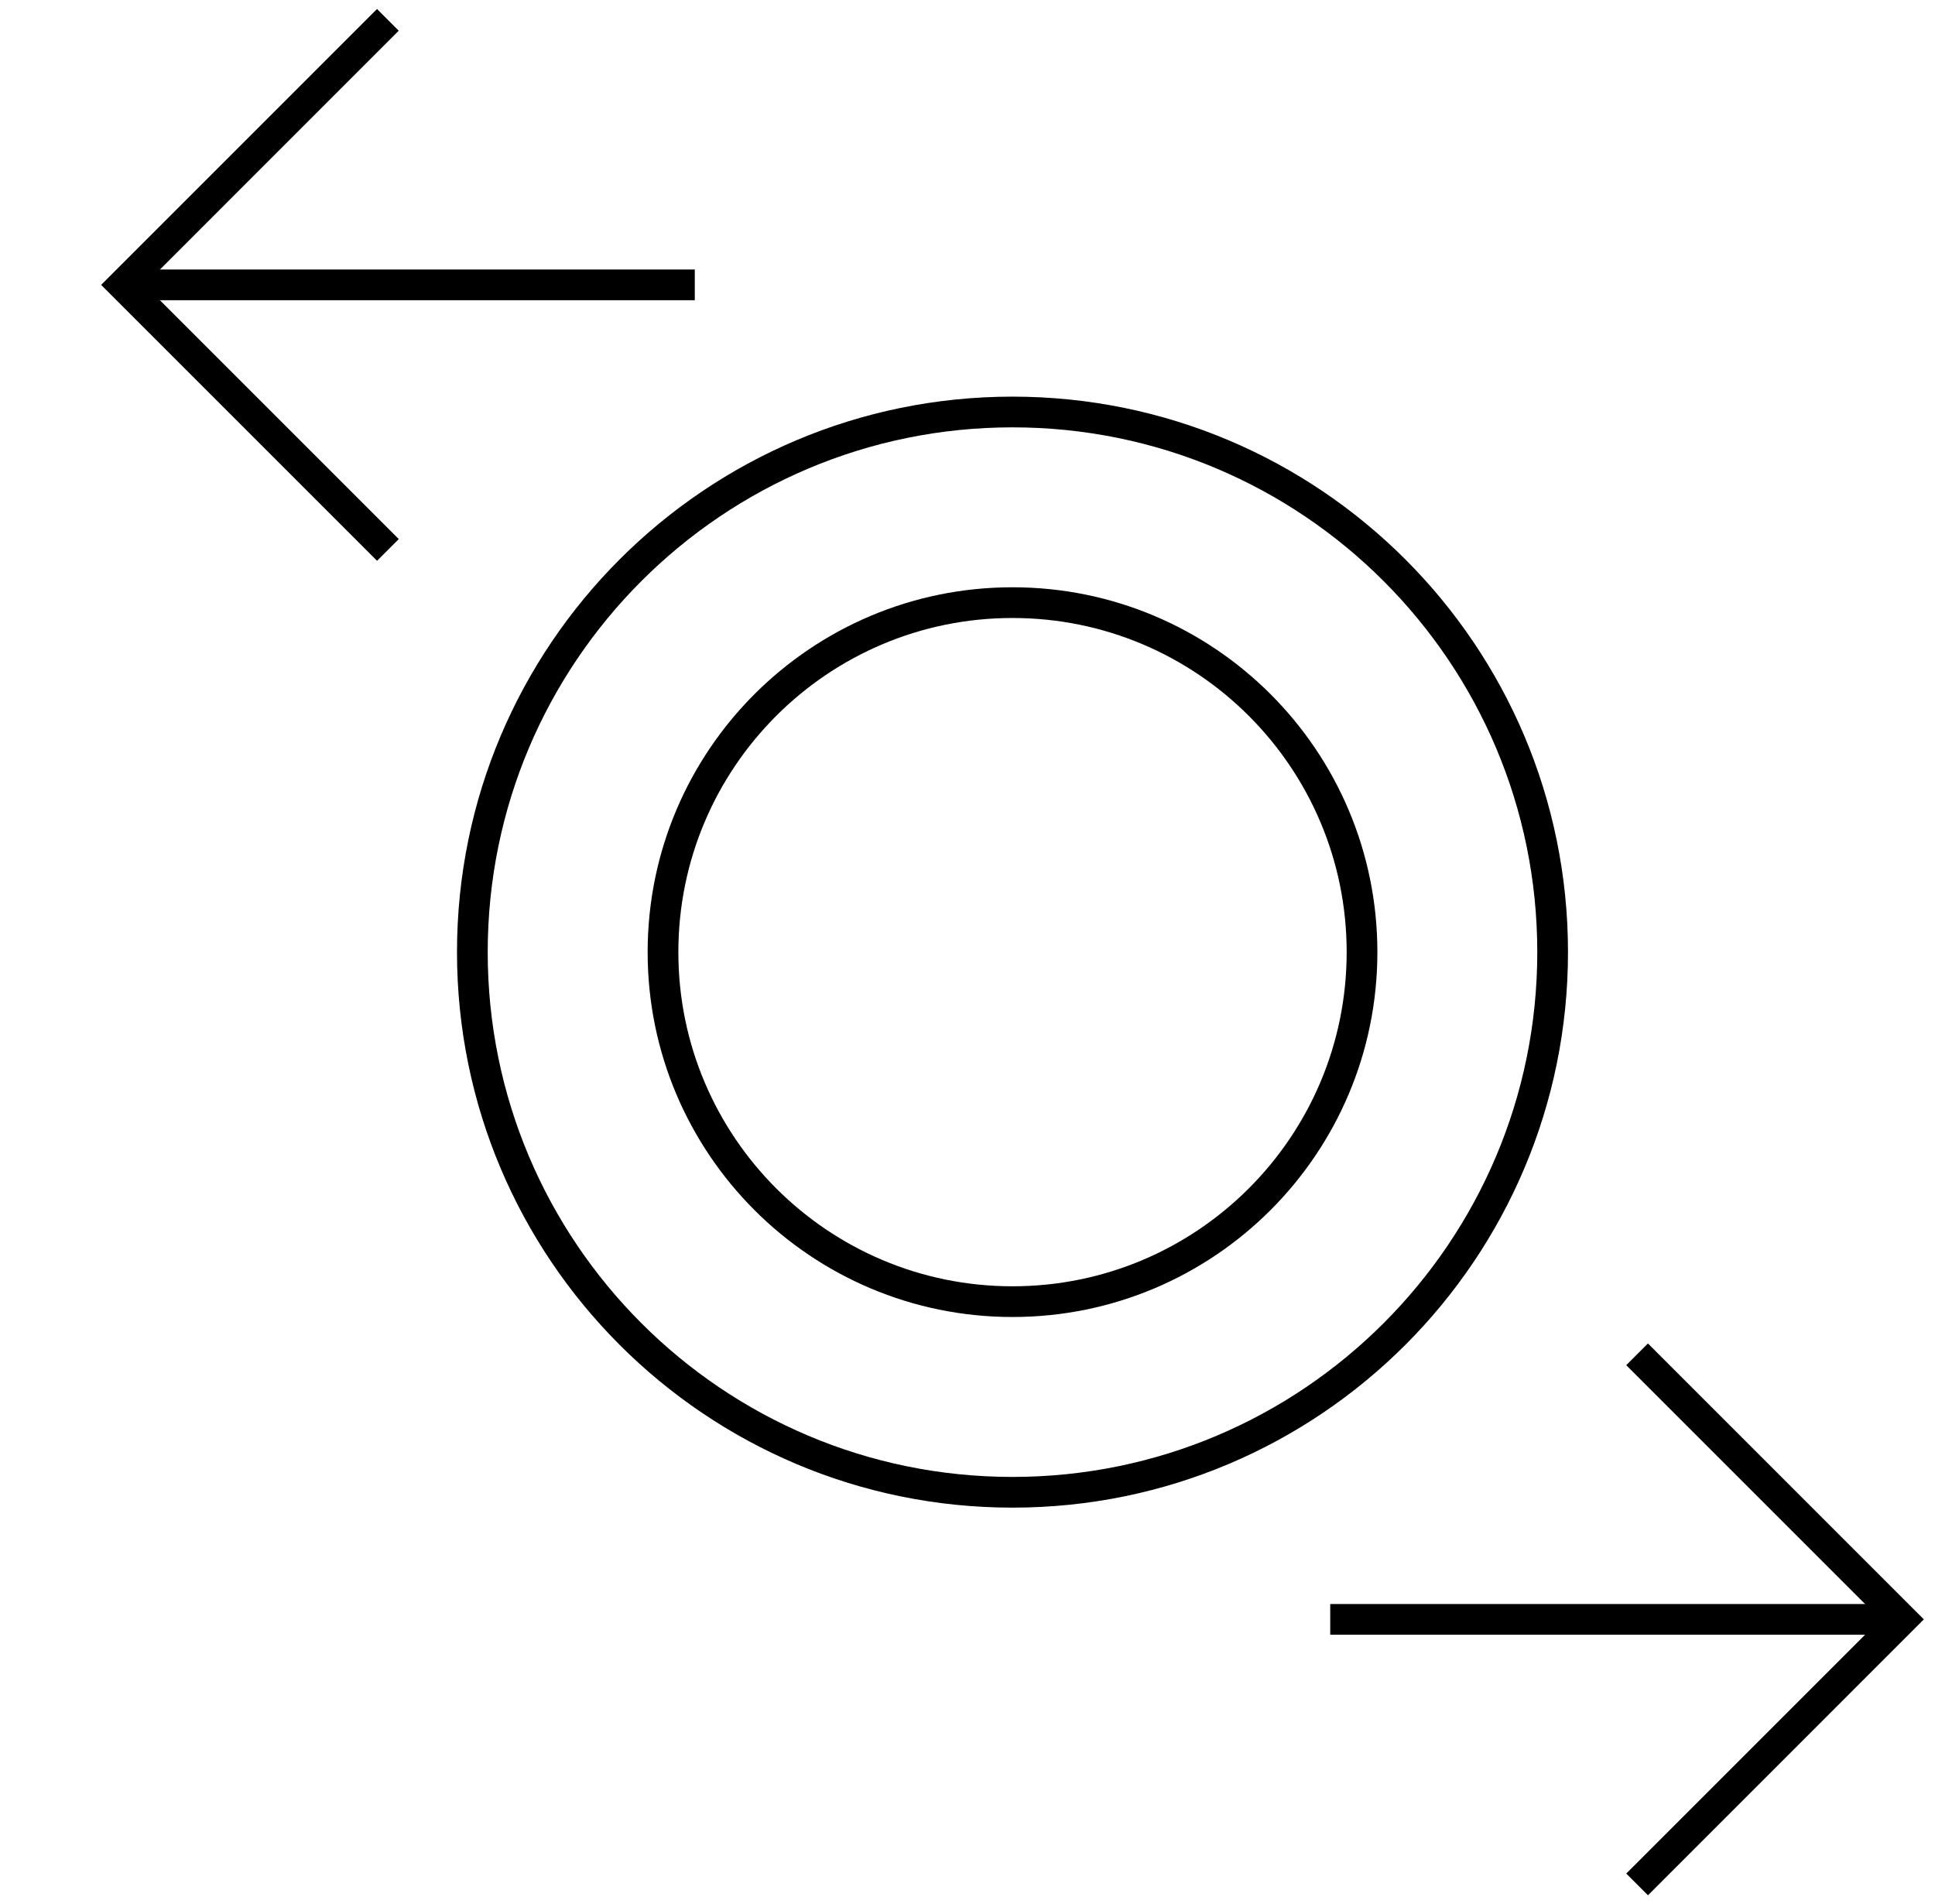
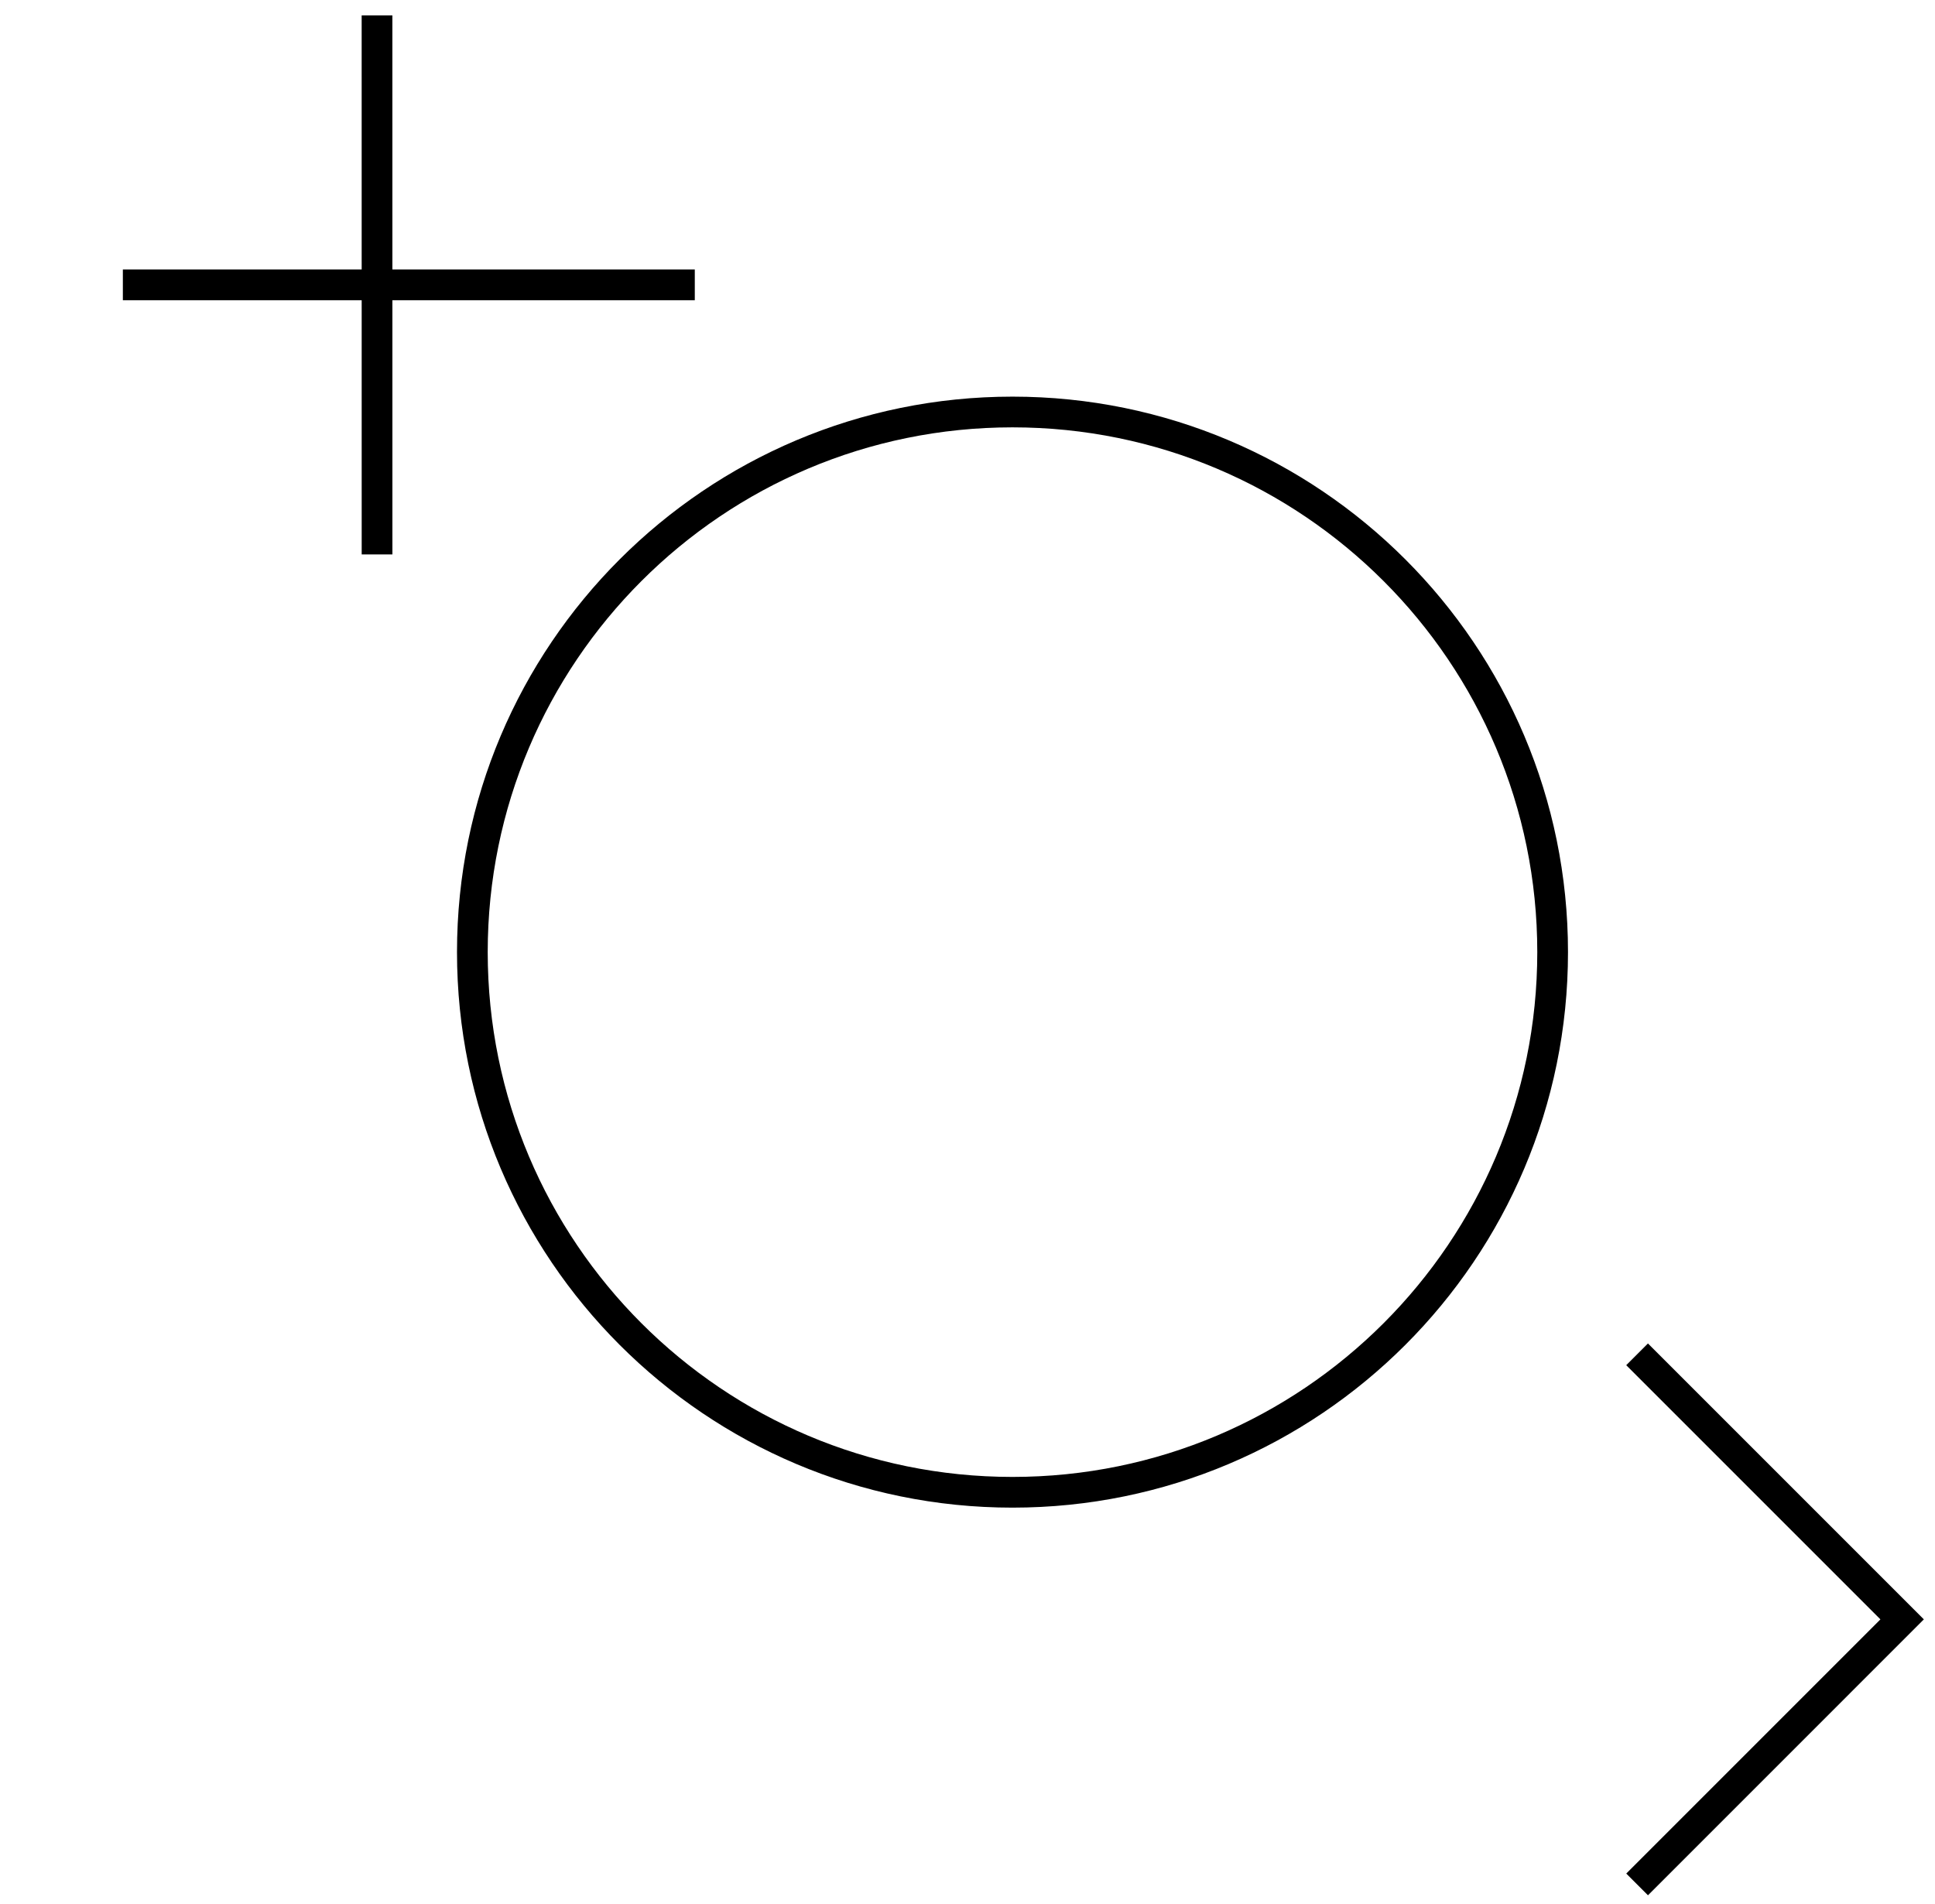
<svg xmlns="http://www.w3.org/2000/svg" width="63" height="62" viewBox="0 0 63 62" fill="none">
  <path d="M32.965 48.587C42.678 48.587 50.551 40.713 50.551 31C50.551 21.288 42.678 13.414 32.965 13.414C23.253 13.414 15.379 21.288 15.379 31C15.379 40.713 23.253 48.587 32.965 48.587Z" stroke="black" stroke-miterlimit="10" />
-   <path d="M32.965 42.38C39.25 42.38 44.345 37.285 44.345 31C44.345 24.716 39.25 19.621 32.965 19.621C26.681 19.621 21.586 24.716 21.586 31C21.586 37.285 26.681 42.38 32.965 42.38Z" stroke="black" stroke-miterlimit="10" />
-   <path d="M12.275 1L4 9.276L12.276 17.552" stroke="black" stroke-miterlimit="10" stroke-linecap="square" />
+   <path d="M12.275 1L12.276 17.552" stroke="black" stroke-miterlimit="10" stroke-linecap="square" />
  <path d="M4 9.275H22.621" stroke="black" stroke-miterlimit="10" />
  <path d="M53.655 61.001L61.93 52.725L53.654 44.449" stroke="black" stroke-miterlimit="10" stroke-linecap="square" />
-   <path d="M61.931 52.725H43.31" stroke="black" stroke-miterlimit="10" />
</svg>